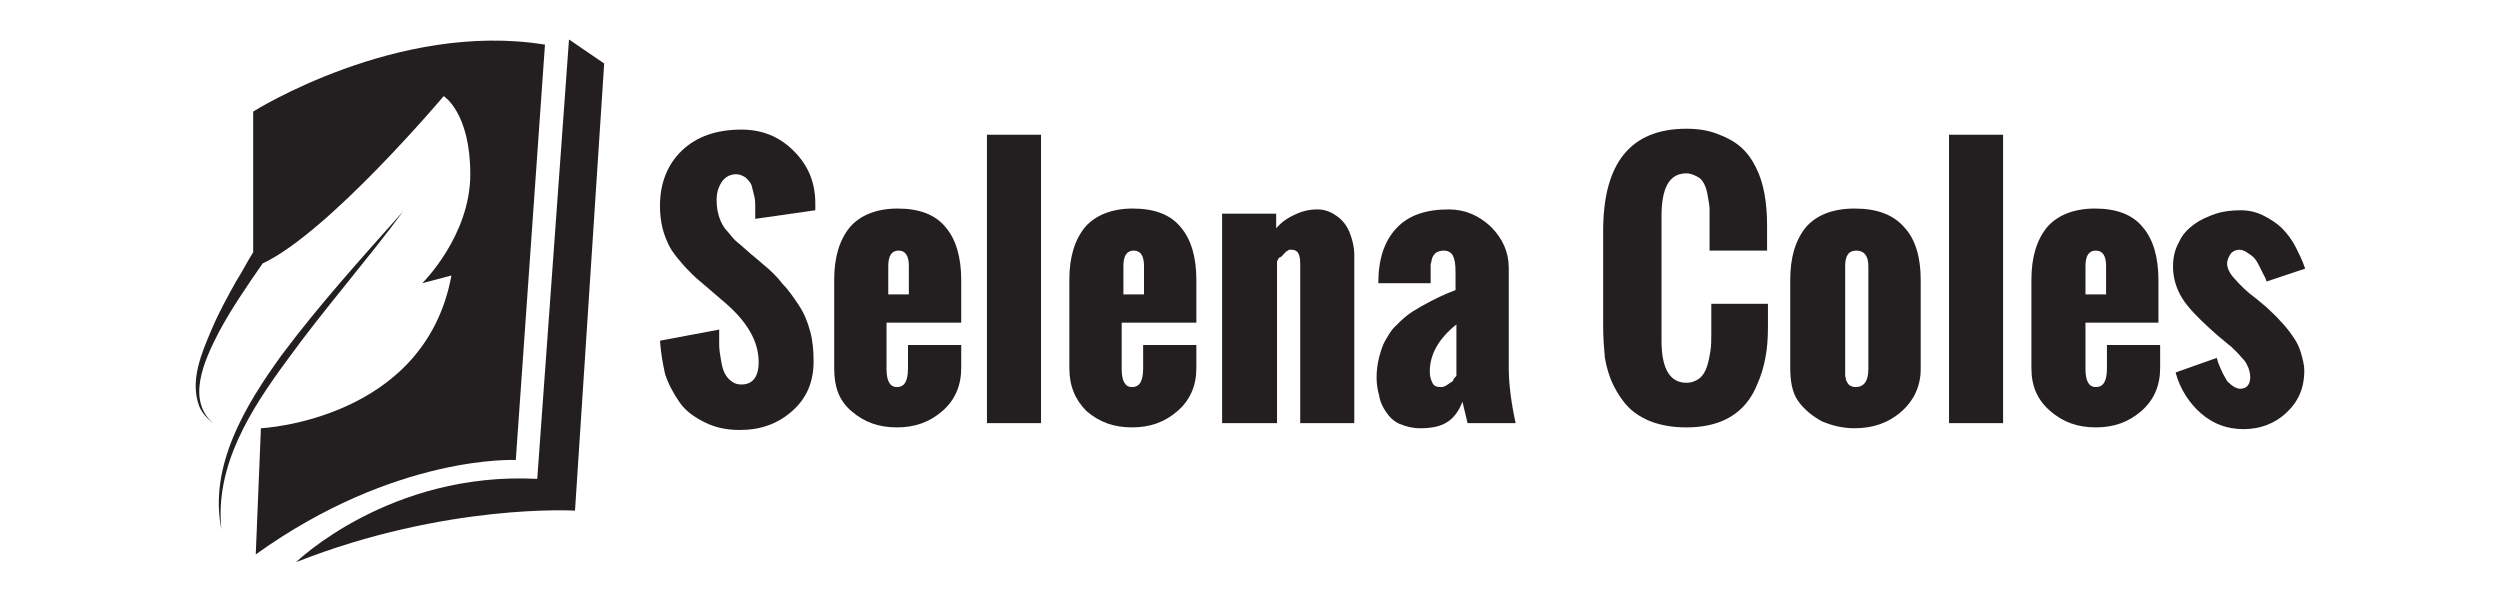
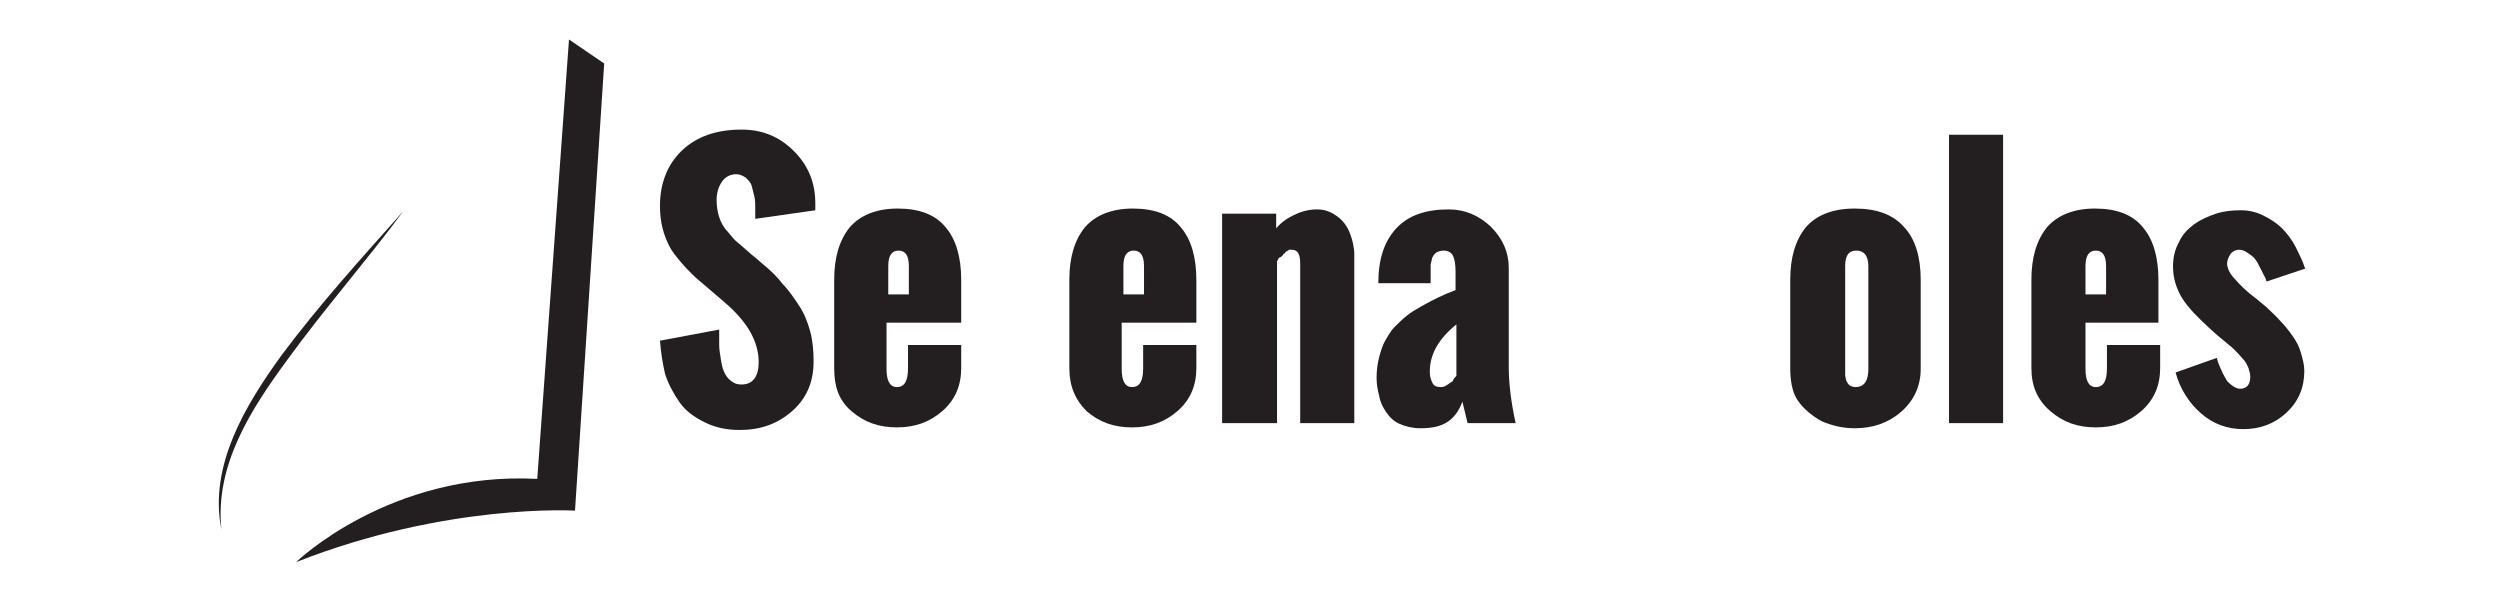
<svg xmlns="http://www.w3.org/2000/svg" version="1.1" id="Layer_1" x="0px" y="0px" viewBox="0 0 291.3 70" style="enable-background:new 0 0 291.3 70;" xml:space="preserve">
  <style type="text/css">
	.st0{fill:#231F20;}
</style>
  <g>
    <g>
      <g>
-         <path class="st0" d="M60.1,53.6l3.4-48.4c-17.2-2.8-34,7.8-34,7.8v16.4c-0.7,1.1-1.3,2.3-2,3.4c-1,1.8-2,3.6-2.8,5.5     c-1.2,2.8-2.6,6-1.5,9c0.4,1,1.2,1.7,2,2.3c-3.7-2.7-1.4-7.6,0.3-10.9c1.5-2.8,3.3-5.4,5.1-8c7.7-3.6,21.1-19.5,21.1-19.5     s3.1,1.9,3.1,9.1S49.2,33,49.2,33l3.4-0.9c-3.1,16.9-22.2,17.8-22.2,17.8l-0.6,14.7C46.1,52.9,60.1,53.6,60.1,53.6z" />
        <path class="st0" d="M66.3,4.6l-3.7,51.2c-17.2-0.9-28.1,9.7-28.1,9.7C52,58.6,67,59.5,67,59.5l3.4-52.1L66.3,4.6z" />
        <path class="st0" d="M33.5,41.9c4.2-5.8,9.2-11.5,13.5-17.3c-4.9,5.5-9.8,10.9-14.2,16.8c-4.2,5.8-8.5,12.9-7,20.3     C25,54.2,29.3,47.6,33.5,41.9z" />
      </g>
    </g>
    <g>
      <path class="st0" d="M76.9,39.7l6.9-1.3c0,0.7,0,1.3,0,1.8s0.1,1.1,0.2,1.7c0.1,0.6,0.2,1.1,0.4,1.5c0.2,0.4,0.4,0.7,0.8,1    s0.7,0.4,1.2,0.4c1.3,0,2-0.9,2-2.6c0-2.4-1.3-4.7-4-7l-2.1-1.8c-0.7-0.6-1.2-1-1.6-1.4c-0.4-0.4-0.9-0.9-1.4-1.5    c-0.5-0.6-1-1.2-1.3-1.8c-0.3-0.6-0.6-1.3-0.8-2.1c-0.2-0.8-0.3-1.7-0.3-2.6c0-2.7,0.9-4.9,2.6-6.5c1.7-1.6,4-2.4,6.9-2.4    c2.4,0,4.4,0.8,6.1,2.5c1.7,1.7,2.5,3.7,2.5,6.1l0,0.2c0,0.2,0,0.3,0,0.6l-7,1c0-0.1,0-0.4,0-0.6c0-0.3,0-0.5,0-0.7    c0-0.4,0-0.9-0.1-1.3c-0.1-0.4-0.2-0.8-0.3-1.2c-0.1-0.4-0.4-0.7-0.7-1c-0.3-0.2-0.7-0.4-1.1-0.4c-0.7,0-1.3,0.3-1.7,0.9    c-0.4,0.6-0.6,1.3-0.6,2.1c0,0.7,0.1,1.4,0.3,2s0.5,1.2,1,1.7c0.4,0.5,0.8,1,1.2,1.3s0.9,0.8,1.5,1.3c0.6,0.5,1.1,0.9,1.3,1.1    c1,0.8,1.8,1.6,2.4,2.4c0.7,0.7,1.3,1.6,1.9,2.5s1,1.9,1.3,3c0.3,1.1,0.4,2.3,0.4,3.5c0,2.4-0.8,4.3-2.5,5.8    c-1.7,1.5-3.7,2.2-6.1,2.2c-1.6,0-2.9-0.3-4.1-0.9s-2.2-1.3-2.9-2.3c-0.7-1-1.3-2.1-1.7-3.3C77.2,42.3,77,41,76.9,39.7z" />
      <path class="st0" d="M97.2,42.9V32.6c0-2.6,0.6-4.6,1.8-6.1c1.2-1.4,3.1-2.2,5.6-2.2c2.5,0,4.4,0.7,5.6,2.2    c1.2,1.4,1.8,3.5,1.8,6.1v5h-8.7V43c0,1.4,0.4,2.1,1.2,2.1c0.9,0,1.3-0.7,1.3-2.2v-2.7h6.2v2.7c0,2-0.7,3.7-2.2,5    c-1.5,1.3-3.2,1.9-5.3,1.9s-3.8-0.6-5.3-1.9S97.2,45,97.2,42.9z M103.5,34.3h2.4V31c0-1.2-0.4-1.8-1.2-1.8c-0.8,0-1.2,0.6-1.2,1.8    V34.3z" />
-       <path class="st0" d="M115,49.3V15.7h6.3v33.6H115z" />
      <path class="st0" d="M124.6,42.9V32.6c0-2.6,0.6-4.6,1.8-6.1c1.2-1.4,3.1-2.2,5.6-2.2c2.5,0,4.4,0.7,5.6,2.2    c1.2,1.4,1.8,3.5,1.8,6.1v5h-8.7V43c0,1.4,0.4,2.1,1.2,2.1c0.9,0,1.3-0.7,1.3-2.2v-2.7h6.2v2.7c0,2-0.7,3.7-2.2,5    c-1.5,1.3-3.2,1.9-5.3,1.9s-3.8-0.6-5.3-1.9C125.3,46.6,124.6,45,124.6,42.9z M130.9,34.3h2.4V31c0-1.2-0.4-1.8-1.2-1.8    c-0.8,0-1.2,0.6-1.2,1.8V34.3z" />
      <path class="st0" d="M142.4,49.3V24.9h6.3v1.7c0.6-0.7,1.3-1.2,2.2-1.6c0.8-0.4,1.7-0.6,2.6-0.6c0.9,0,1.6,0.3,2.3,0.8    c0.7,0.5,1.2,1.2,1.5,2c0.3,0.8,0.5,1.6,0.5,2.5v19.6h-6.3V30.7c0-1.1-0.3-1.6-1-1.6c-0.1,0-0.2,0-0.2,0c-0.1,0-0.2,0-0.2,0.1    c-0.1,0-0.2,0.1-0.2,0.1c-0.1,0-0.1,0.1-0.2,0.2c-0.1,0.1-0.2,0.1-0.2,0.2c0,0-0.1,0.1-0.2,0.2S149,30,149,30.1    c0,0-0.1,0.1-0.1,0.2l-0.1,0.1v18.9H142.4z" />
      <path class="st0" d="M171,49.3l-0.6-2.5c-0.4,1.1-1,1.9-1.8,2.4s-1.8,0.7-3.1,0.7c-0.9,0-1.7-0.2-2.4-0.5    c-0.7-0.3-1.2-0.8-1.6-1.4c-0.4-0.6-0.7-1.2-0.8-1.9c-0.2-0.7-0.3-1.4-0.3-2.1c0-0.8,0.1-1.6,0.3-2.4c0.2-0.7,0.4-1.4,0.7-1.9    s0.6-1.1,1.1-1.6c0.5-0.5,0.9-0.9,1.4-1.3s1-0.7,1.7-1.1c0.7-0.4,1.3-0.7,1.9-1c0.6-0.3,1.3-0.6,2.1-0.9v-2.1    c0-0.9-0.1-1.5-0.3-1.9c-0.2-0.4-0.6-0.6-1.1-0.6c-0.3,0-0.6,0.1-0.8,0.2s-0.4,0.4-0.5,0.6c-0.1,0.3-0.1,0.5-0.2,0.8    c0,0.2,0,0.5,0,0.9V33h-6.1c0-2.8,0.7-4.9,2.1-6.4c1.4-1.5,3.4-2.2,6.1-2.2c1.9,0,3.5,0.7,4.9,2c1.4,1.4,2.1,3,2.1,4.8v11.6    c0,2,0.3,4.2,0.8,6.5H171z M169.7,43.8v-6c-2.1,1.7-3.1,3.5-3.1,5.5c0,0.5,0.1,0.9,0.3,1.3c0.2,0.4,0.5,0.5,1,0.5    c0.3,0,0.5-0.1,0.8-0.3s0.4-0.3,0.6-0.4C169.3,44.2,169.5,44,169.7,43.8z" />
-       <path class="st0" d="M186.8,38V26.9c0-7.9,3.2-11.9,9.7-11.9c1.4,0,2.6,0.2,3.6,0.6c1.1,0.4,2,0.9,2.7,1.5    c0.7,0.6,1.3,1.4,1.8,2.4s0.8,2,1,3.1c0.2,1.1,0.3,2.3,0.3,3.7v2.9h-6.7V26c0-0.6,0-1.1,0-1.6c0-0.4-0.1-0.9-0.2-1.5    c-0.1-0.6-0.2-1-0.4-1.4c-0.2-0.4-0.4-0.7-0.8-0.9c-0.4-0.2-0.8-0.4-1.3-0.4c-2,0-2.9,1.7-2.9,5v14.5c0,3.3,1,4.9,2.9,4.9    c0.6,0,1.1-0.2,1.5-0.5c0.4-0.3,0.7-0.8,0.9-1.4c0.2-0.6,0.3-1.2,0.4-1.8c0.1-0.6,0.1-1.3,0.1-2v-3.5h6.6v2.8    c0,1.3-0.1,2.5-0.3,3.5c-0.2,1.1-0.5,2.1-1,3.2c-0.4,1-1,1.9-1.7,2.6s-1.6,1.3-2.7,1.7c-1.1,0.4-2.4,0.6-3.8,0.6    c-1.5,0-2.7-0.2-3.9-0.6c-1.1-0.4-2.1-1-2.8-1.7c-0.7-0.7-1.3-1.6-1.8-2.6c-0.5-1-0.8-2.1-1-3.2C186.9,40.6,186.8,39.4,186.8,38z" />
      <path class="st0" d="M208.6,42.9V32.6c0-2.6,0.6-4.6,1.8-6.1c1.2-1.4,3.1-2.2,5.7-2.2c2.6,0,4.5,0.7,5.8,2.2    c1.3,1.4,1.9,3.5,1.9,6.1v10.4c0,2-0.8,3.7-2.3,5c-1.5,1.3-3.3,1.9-5.4,1.9c-1.4,0-2.6-0.3-3.8-0.8c-1.1-0.6-2.1-1.4-2.8-2.4    S208.6,44.3,208.6,42.9z M217.7,43V31c0-1.2-0.5-1.8-1.4-1.8c-0.9,0-1.3,0.6-1.3,1.8V43c0,0.3,0,0.5,0,0.7c0,0.2,0.1,0.4,0.1,0.6    c0.1,0.2,0.2,0.4,0.4,0.6c0.2,0.1,0.4,0.2,0.7,0.2C217.2,45.1,217.7,44.4,217.7,43z" />
      <path class="st0" d="M227.1,49.3V15.7h6.3v33.6H227.1z" />
      <path class="st0" d="M236.7,42.9V32.6c0-2.6,0.6-4.6,1.8-6.1c1.2-1.4,3.1-2.2,5.6-2.2c2.5,0,4.4,0.7,5.6,2.2    c1.2,1.4,1.8,3.5,1.8,6.1v5H243V43c0,1.4,0.4,2.1,1.2,2.1c0.9,0,1.3-0.7,1.3-2.2v-2.7h6.2v2.7c0,2-0.7,3.7-2.2,5    c-1.5,1.3-3.2,1.9-5.3,1.9s-3.8-0.6-5.3-1.9S236.7,45,236.7,42.9z M243,34.3h2.4V31c0-1.2-0.4-1.8-1.2-1.8c-0.8,0-1.2,0.6-1.2,1.8    V34.3z" />
      <path class="st0" d="M253.5,43.4l4.8-1.7c0.1,0.4,0.2,0.7,0.3,0.9c0.1,0.2,0.2,0.5,0.4,0.9c0.2,0.4,0.4,0.7,0.5,0.9    c0.2,0.2,0.4,0.4,0.7,0.6c0.3,0.2,0.6,0.3,0.8,0.3c0.8,0,1.2-0.5,1.2-1.4c0-0.3-0.1-0.7-0.2-1c-0.2-0.4-0.3-0.7-0.5-0.9    s-0.5-0.6-0.9-1c-0.4-0.4-0.7-0.7-1-0.9c-0.2-0.2-0.6-0.5-1.2-1l-1-0.9c-1.3-1.2-2.4-2.3-3.1-3.4s-1.1-2.4-1.1-3.7    c0-1.1,0.2-2,0.7-2.9c0.4-0.9,1-1.5,1.8-2.1c0.7-0.5,1.6-0.9,2.5-1.2s1.9-0.4,2.9-0.4c0.9,0,1.8,0.2,2.6,0.6    c0.8,0.4,1.6,0.9,2.2,1.5s1.2,1.4,1.6,2.2s0.8,1.6,1.1,2.5l-4.5,1.5c-0.1-0.4-0.3-0.7-0.4-0.9c-0.1-0.2-0.3-0.6-0.5-1    c-0.2-0.4-0.4-0.7-0.6-0.9s-0.5-0.4-0.8-0.6c-0.3-0.2-0.6-0.3-0.9-0.3c-0.4,0-0.8,0.2-1,0.5c-0.2,0.3-0.4,0.7-0.4,1.1    c0,0.5,0.3,1.2,0.9,1.8c0.6,0.7,1.4,1.5,2.5,2.3l1.2,1c0.6,0.6,1.2,1.1,1.6,1.6c0.5,0.5,0.9,1,1.4,1.7s0.8,1.3,1,2    c0.2,0.7,0.4,1.4,0.4,2.1c0,2-0.7,3.6-2.1,4.9c-1.4,1.3-3.1,1.9-5,1.9c-1.9,0-3.5-0.6-4.9-1.8S254,45.3,253.5,43.4z" />
    </g>
  </g>
</svg>